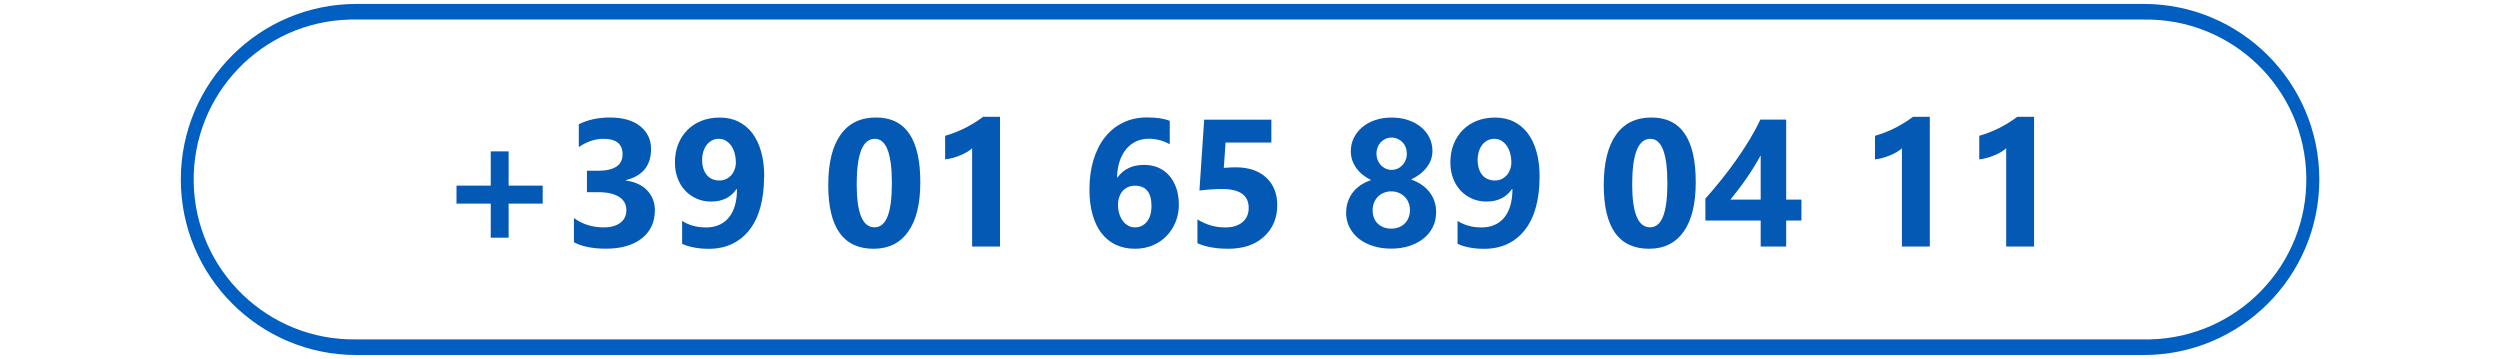
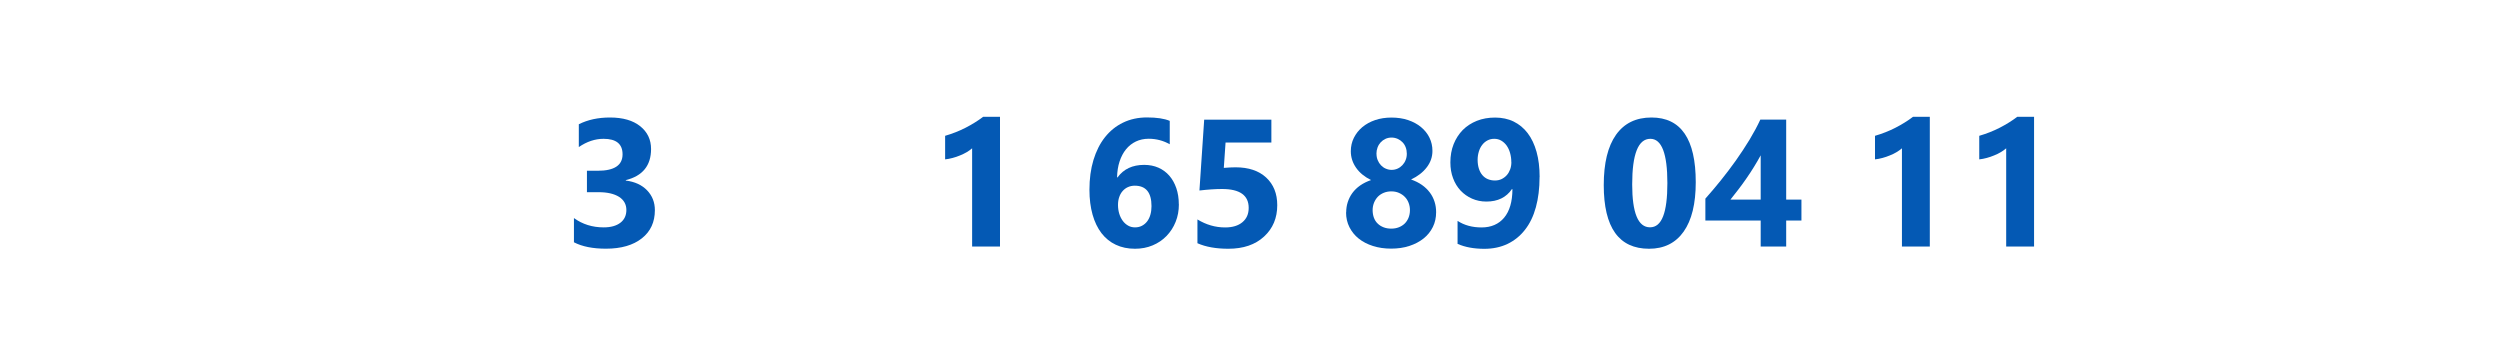
<svg xmlns="http://www.w3.org/2000/svg" id="a" viewBox="0 0 400 57.43">
  <defs>
    <style>.b{fill:#005fc0;}.c{fill:#0459b4;}</style>
  </defs>
  <g>
-     <path class="c" d="M86.83,32.58h-5.45v5.45h-2.86v-5.45h-5.48v-2.88h5.48v-5.48h2.86v5.48h5.45v2.88Z" />
    <path class="c" d="M91.83,38.78v-3.89c1.36,.99,2.95,1.49,4.76,1.49,1.14,0,2.03-.25,2.67-.74,.64-.49,.96-1.18,.96-2.05s-.39-1.6-1.18-2.1c-.79-.49-1.87-.74-3.25-.74h-1.88v-3.43h1.74c2.64,0,3.96-.88,3.96-2.63,0-1.65-1.01-2.48-3.04-2.48-1.36,0-2.68,.44-3.96,1.32v-3.65c1.43-.72,3.09-1.08,4.98-1.08,2.08,0,3.69,.47,4.85,1.4,1.16,.94,1.73,2.15,1.73,3.64,0,2.65-1.35,4.31-4.04,4.98v.07c1.44,.18,2.57,.7,3.4,1.56,.83,.86,1.25,1.92,1.25,3.18,0,1.9-.69,3.4-2.08,4.5s-3.3,1.66-5.75,1.66c-2.1,0-3.8-.34-5.11-1.02Z" />
-     <path class="c" d="M122.25,28.32c0,1.8-.2,3.42-.59,4.84s-.97,2.62-1.73,3.6c-.76,.98-1.69,1.73-2.78,2.26-1.1,.52-2.34,.79-3.72,.79-1.66,0-3.09-.26-4.29-.79v-3.68c1.07,.7,2.35,1.05,3.85,1.05s2.74-.52,3.61-1.57,1.31-2.56,1.32-4.54l-.08-.03c-.9,1.33-2.26,2-4.09,2-.83,0-1.6-.16-2.3-.47-.7-.31-1.31-.74-1.83-1.29-.51-.55-.92-1.21-1.2-1.98-.29-.76-.43-1.6-.43-2.52,0-1.07,.17-2.04,.52-2.92s.84-1.63,1.47-2.27c.63-.63,1.38-1.12,2.26-1.47s1.85-.52,2.92-.52,2.1,.21,2.97,.64,1.63,1.05,2.24,1.86c.62,.81,1.09,1.81,1.42,2.99,.33,1.18,.49,2.52,.49,4.02Zm-4.52-2.38c0-.52-.07-1.01-.2-1.47s-.32-.85-.55-1.18c-.24-.33-.52-.59-.86-.79s-.71-.29-1.12-.29-.74,.08-1.07,.25c-.33,.17-.61,.4-.84,.7-.24,.3-.42,.65-.55,1.07s-.2,.86-.2,1.34c0,.53,.07,1,.2,1.41,.13,.41,.32,.76,.56,1.04,.24,.28,.53,.5,.87,.64s.72,.22,1.13,.22,.76-.08,1.08-.23c.32-.16,.6-.37,.83-.63,.23-.26,.41-.58,.54-.93,.13-.36,.19-.75,.19-1.16Z" />
-     <path class="c" d="M139.77,39.8c-4.83,0-7.25-3.39-7.25-10.18,0-3.52,.65-6.2,1.96-8.05,1.31-1.85,3.2-2.77,5.69-2.77,4.72,0,7.08,3.45,7.08,10.35,0,3.44-.64,6.07-1.93,7.9-1.29,1.83-3.14,2.75-5.54,2.75Zm.2-17.59c-1.94,0-2.9,2.43-2.9,7.29,0,4.58,.95,6.87,2.85,6.87s2.78-2.36,2.78-7.08-.91-7.08-2.72-7.08Z" />
    <path class="c" d="M160,18.69v20.76h-4.46v-15.72c-.25,.22-.54,.42-.87,.62-.34,.19-.69,.37-1.07,.52-.38,.16-.77,.29-1.18,.4s-.81,.19-1.2,.23v-3.77c1.16-.34,2.26-.77,3.29-1.3,1.03-.53,1.96-1.11,2.79-1.74h2.7Z" />
    <path class="c" d="M188.62,32.7c0,1-.17,1.93-.52,2.8-.35,.87-.84,1.62-1.46,2.26-.62,.64-1.36,1.14-2.22,1.5s-1.8,.54-2.82,.54c-1.14,0-2.16-.21-3.07-.64-.9-.42-1.66-1.04-2.29-1.85-.62-.81-1.1-1.8-1.43-2.97s-.5-2.5-.5-3.98c0-1.75,.21-3.33,.64-4.75,.43-1.42,1.04-2.64,1.84-3.65,.8-1.01,1.76-1.79,2.9-2.34,1.13-.55,2.41-.83,3.82-.83,1.57,0,2.78,.18,3.65,.55v3.74c-1.03-.58-2.15-.88-3.37-.88-.76,0-1.44,.15-2.05,.44s-1.14,.71-1.58,1.25c-.44,.54-.78,1.19-1.03,1.95-.25,.76-.38,1.61-.4,2.54h.08c.96-1.33,2.38-2,4.26-2,.84,0,1.6,.15,2.28,.45s1.26,.73,1.74,1.28c.48,.55,.85,1.22,1.12,1.99,.26,.77,.4,1.63,.4,2.58Zm-4.38,.28c0-2.18-.89-3.27-2.68-3.27-.41,0-.77,.08-1.1,.23s-.61,.36-.85,.64c-.24,.27-.42,.6-.54,.97-.13,.37-.19,.79-.19,1.24,0,.5,.07,.97,.2,1.4s.32,.81,.56,1.14c.24,.33,.53,.58,.86,.77,.33,.19,.7,.28,1.1,.28s.77-.08,1.1-.25c.33-.17,.6-.4,.83-.69,.23-.3,.41-.66,.53-1.08s.18-.88,.18-1.38Z" />
    <path class="c" d="M191.59,38.93v-3.82c1.39,.85,2.87,1.28,4.43,1.28,1.18,0,2.1-.28,2.77-.84,.67-.56,1-1.32,1-2.29,0-2.01-1.42-3.02-4.26-3.02-1.05,0-2.26,.08-3.62,.24l.76-11.33h10.75v3.65h-7.33l-.28,4.06c.73-.06,1.35-.09,1.88-.09,2.09,0,3.72,.55,4.9,1.64,1.18,1.1,1.77,2.57,1.77,4.42,0,2.05-.7,3.72-2.11,5.02-1.41,1.3-3.31,1.95-5.72,1.95-1.95,0-3.6-.29-4.93-.88Z" />
    <path class="c" d="M215.39,33.98c0-.57,.08-1.11,.25-1.64,.17-.52,.41-1.01,.74-1.46,.33-.45,.74-.85,1.24-1.2,.5-.35,1.08-.64,1.75-.87-1.03-.51-1.83-1.16-2.39-1.96s-.85-1.68-.85-2.65c0-.77,.16-1.49,.49-2.15,.33-.66,.78-1.23,1.35-1.71,.58-.48,1.26-.86,2.06-1.13,.8-.27,1.67-.4,2.61-.4s1.85,.13,2.65,.4c.8,.27,1.49,.64,2.07,1.12,.58,.48,1.03,1.04,1.35,1.69,.32,.65,.48,1.36,.48,2.12,0,.96-.3,1.84-.91,2.63-.6,.79-1.44,1.44-2.51,1.95,.66,.23,1.24,.52,1.74,.87,.5,.35,.92,.76,1.26,1.21s.59,.95,.76,1.48,.25,1.09,.25,1.66c0,.87-.17,1.66-.52,2.37-.35,.71-.84,1.33-1.48,1.84-.64,.51-1.4,.91-2.28,1.2s-1.86,.43-2.92,.43-2.01-.14-2.9-.42c-.88-.28-1.64-.67-2.28-1.18-.64-.51-1.13-1.12-1.49-1.83-.36-.71-.54-1.5-.54-2.36Zm4.23-.38c0,.46,.07,.88,.21,1.25,.14,.37,.34,.68,.61,.93,.26,.26,.58,.45,.94,.59s.77,.21,1.22,.21,.83-.07,1.2-.21c.36-.14,.68-.34,.94-.59,.26-.25,.47-.57,.62-.93,.15-.37,.23-.78,.23-1.23,0-.41-.07-.79-.21-1.16-.14-.37-.34-.69-.61-.96-.26-.27-.58-.48-.94-.64-.36-.16-.77-.24-1.22-.24-.42,0-.82,.07-1.19,.22s-.68,.35-.95,.62c-.26,.27-.47,.59-.62,.96-.15,.37-.23,.77-.23,1.2Zm.62-8.99c0,.36,.06,.7,.19,1.01,.13,.32,.3,.59,.52,.82,.22,.23,.47,.41,.77,.54,.3,.13,.61,.2,.94,.2s.66-.07,.95-.2c.29-.13,.55-.32,.77-.55,.22-.24,.4-.51,.52-.82,.13-.31,.19-.65,.19-1.01s-.06-.71-.18-1.03c-.12-.32-.29-.59-.52-.82-.22-.23-.48-.41-.78-.54-.3-.13-.62-.2-.96-.2-.36,0-.69,.07-.98,.21-.3,.14-.55,.32-.76,.55-.21,.23-.38,.5-.5,.82s-.18,.65-.18,1.01Z" />
    <path class="c" d="M246.33,28.32c0,1.8-.2,3.42-.59,4.84s-.97,2.62-1.74,3.6c-.76,.98-1.69,1.73-2.78,2.26-1.09,.52-2.34,.79-3.72,.79-1.66,0-3.09-.26-4.29-.79v-3.68c1.07,.7,2.35,1.05,3.85,1.05s2.74-.52,3.61-1.57c.87-1.05,1.31-2.56,1.32-4.54l-.08-.03c-.9,1.33-2.26,2-4.09,2-.83,0-1.6-.16-2.3-.47-.7-.31-1.31-.74-1.83-1.29-.51-.55-.92-1.21-1.2-1.98-.29-.76-.43-1.6-.43-2.52,0-1.07,.17-2.04,.52-2.92,.35-.88,.84-1.63,1.46-2.27,.63-.63,1.38-1.12,2.26-1.47s1.85-.52,2.92-.52,2.1,.21,2.97,.64,1.63,1.05,2.24,1.86c.62,.81,1.09,1.81,1.42,2.99,.33,1.18,.49,2.52,.49,4.02Zm-4.52-2.38c0-.52-.07-1.01-.2-1.47-.13-.46-.32-.85-.55-1.18-.24-.33-.52-.59-.86-.79s-.71-.29-1.12-.29-.74,.08-1.07,.25c-.33,.17-.61,.4-.84,.7-.24,.3-.42,.65-.55,1.07-.13,.42-.2,.86-.2,1.34,0,.53,.07,1,.2,1.41,.13,.41,.32,.76,.56,1.04,.24,.28,.53,.5,.87,.64s.72,.22,1.13,.22,.76-.08,1.08-.23c.32-.16,.6-.37,.83-.63,.23-.26,.41-.58,.54-.93,.13-.36,.19-.75,.19-1.16Z" />
    <path class="c" d="M263.85,39.8c-4.83,0-7.25-3.39-7.25-10.18,0-3.52,.65-6.2,1.96-8.05,1.31-1.85,3.2-2.77,5.68-2.77,4.72,0,7.08,3.45,7.08,10.35,0,3.44-.64,6.07-1.93,7.9-1.29,1.83-3.14,2.75-5.54,2.75Zm.2-17.59c-1.93,0-2.9,2.43-2.9,7.29,0,4.58,.95,6.87,2.85,6.87s2.78-2.36,2.78-7.08-.91-7.08-2.72-7.08Z" />
    <path class="c" d="M285.79,19.14v12.8h2.44v3.34h-2.44v4.16h-4.08v-4.16h-8.85v-3.5c.78-.88,1.6-1.84,2.44-2.88,.84-1.04,1.65-2.12,2.44-3.22,.78-1.1,1.51-2.22,2.19-3.33,.67-1.12,1.25-2.19,1.72-3.21h4.15Zm-8.92,12.8h4.84v-7.09c-.33,.61-.69,1.23-1.08,1.86-.39,.63-.79,1.25-1.22,1.86-.42,.61-.85,1.2-1.29,1.77-.43,.57-.85,1.11-1.26,1.61Z" />
    <path class="c" d="M308.77,18.69v20.76h-4.46v-15.72c-.25,.22-.54,.42-.87,.62s-.69,.37-1.07,.52c-.38,.16-.77,.29-1.17,.4-.41,.11-.81,.19-1.2,.23v-3.77c1.16-.34,2.26-.77,3.29-1.3,1.03-.53,1.96-1.11,2.79-1.74h2.7Z" />
    <path class="c" d="M325.45,18.69v20.76h-4.46v-15.72c-.25,.22-.54,.42-.87,.62s-.69,.37-1.07,.52c-.38,.16-.77,.29-1.17,.4-.41,.11-.81,.19-1.2,.23v-3.77c1.16-.34,2.26-.77,3.29-1.3,1.03-.53,1.96-1.11,2.79-1.74h2.7Z" />
  </g>
-   <path class="b" d="M343,3.13c14.13-.23,25.78,11.03,26.01,25.16,.23,14.07-10.94,25.69-25.01,26.01H57c-14.13,.23-25.78-11.03-26.01-25.16-.23-14.07,10.94-25.69,25.01-26.01H343m0-2.5H57c-15.5,.01-28.06,12.58-28.07,28.08h0c0,15.51,12.56,28.08,28.07,28.09H343c15.51,0,28.08-12.57,28.09-28.08h0c0-15.51-12.58-28.09-28.09-28.09Z" />
</svg>